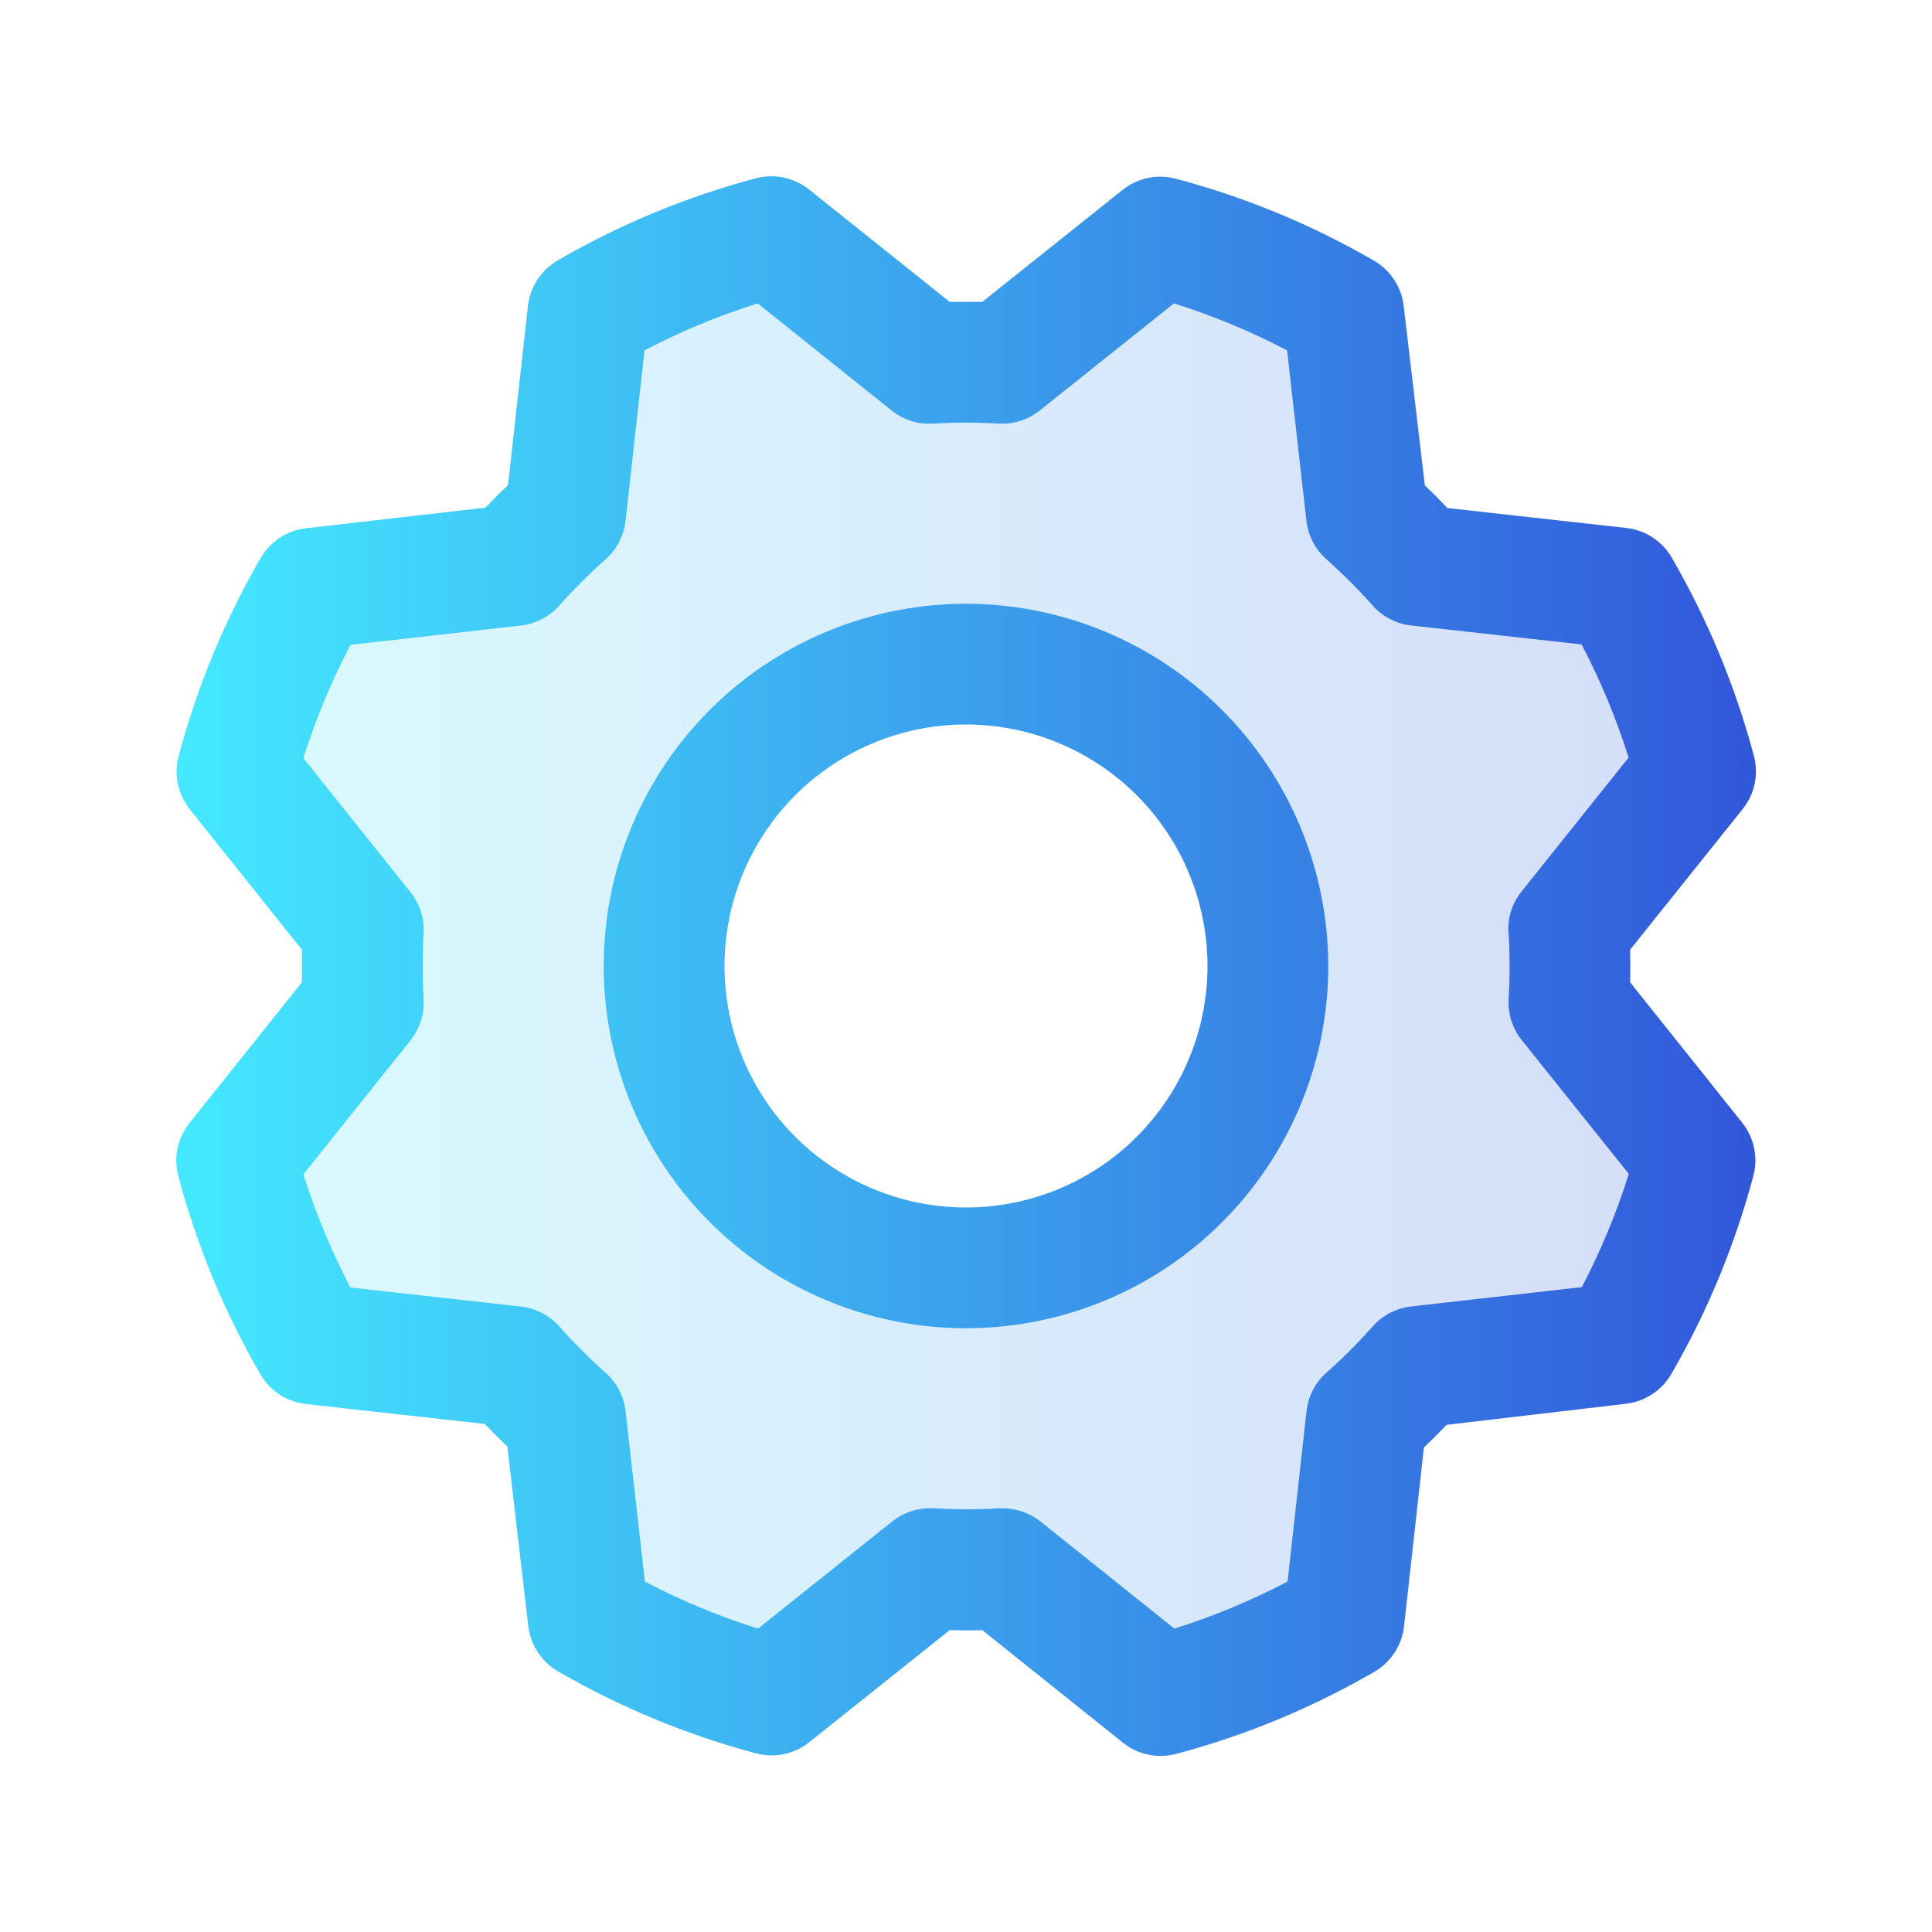
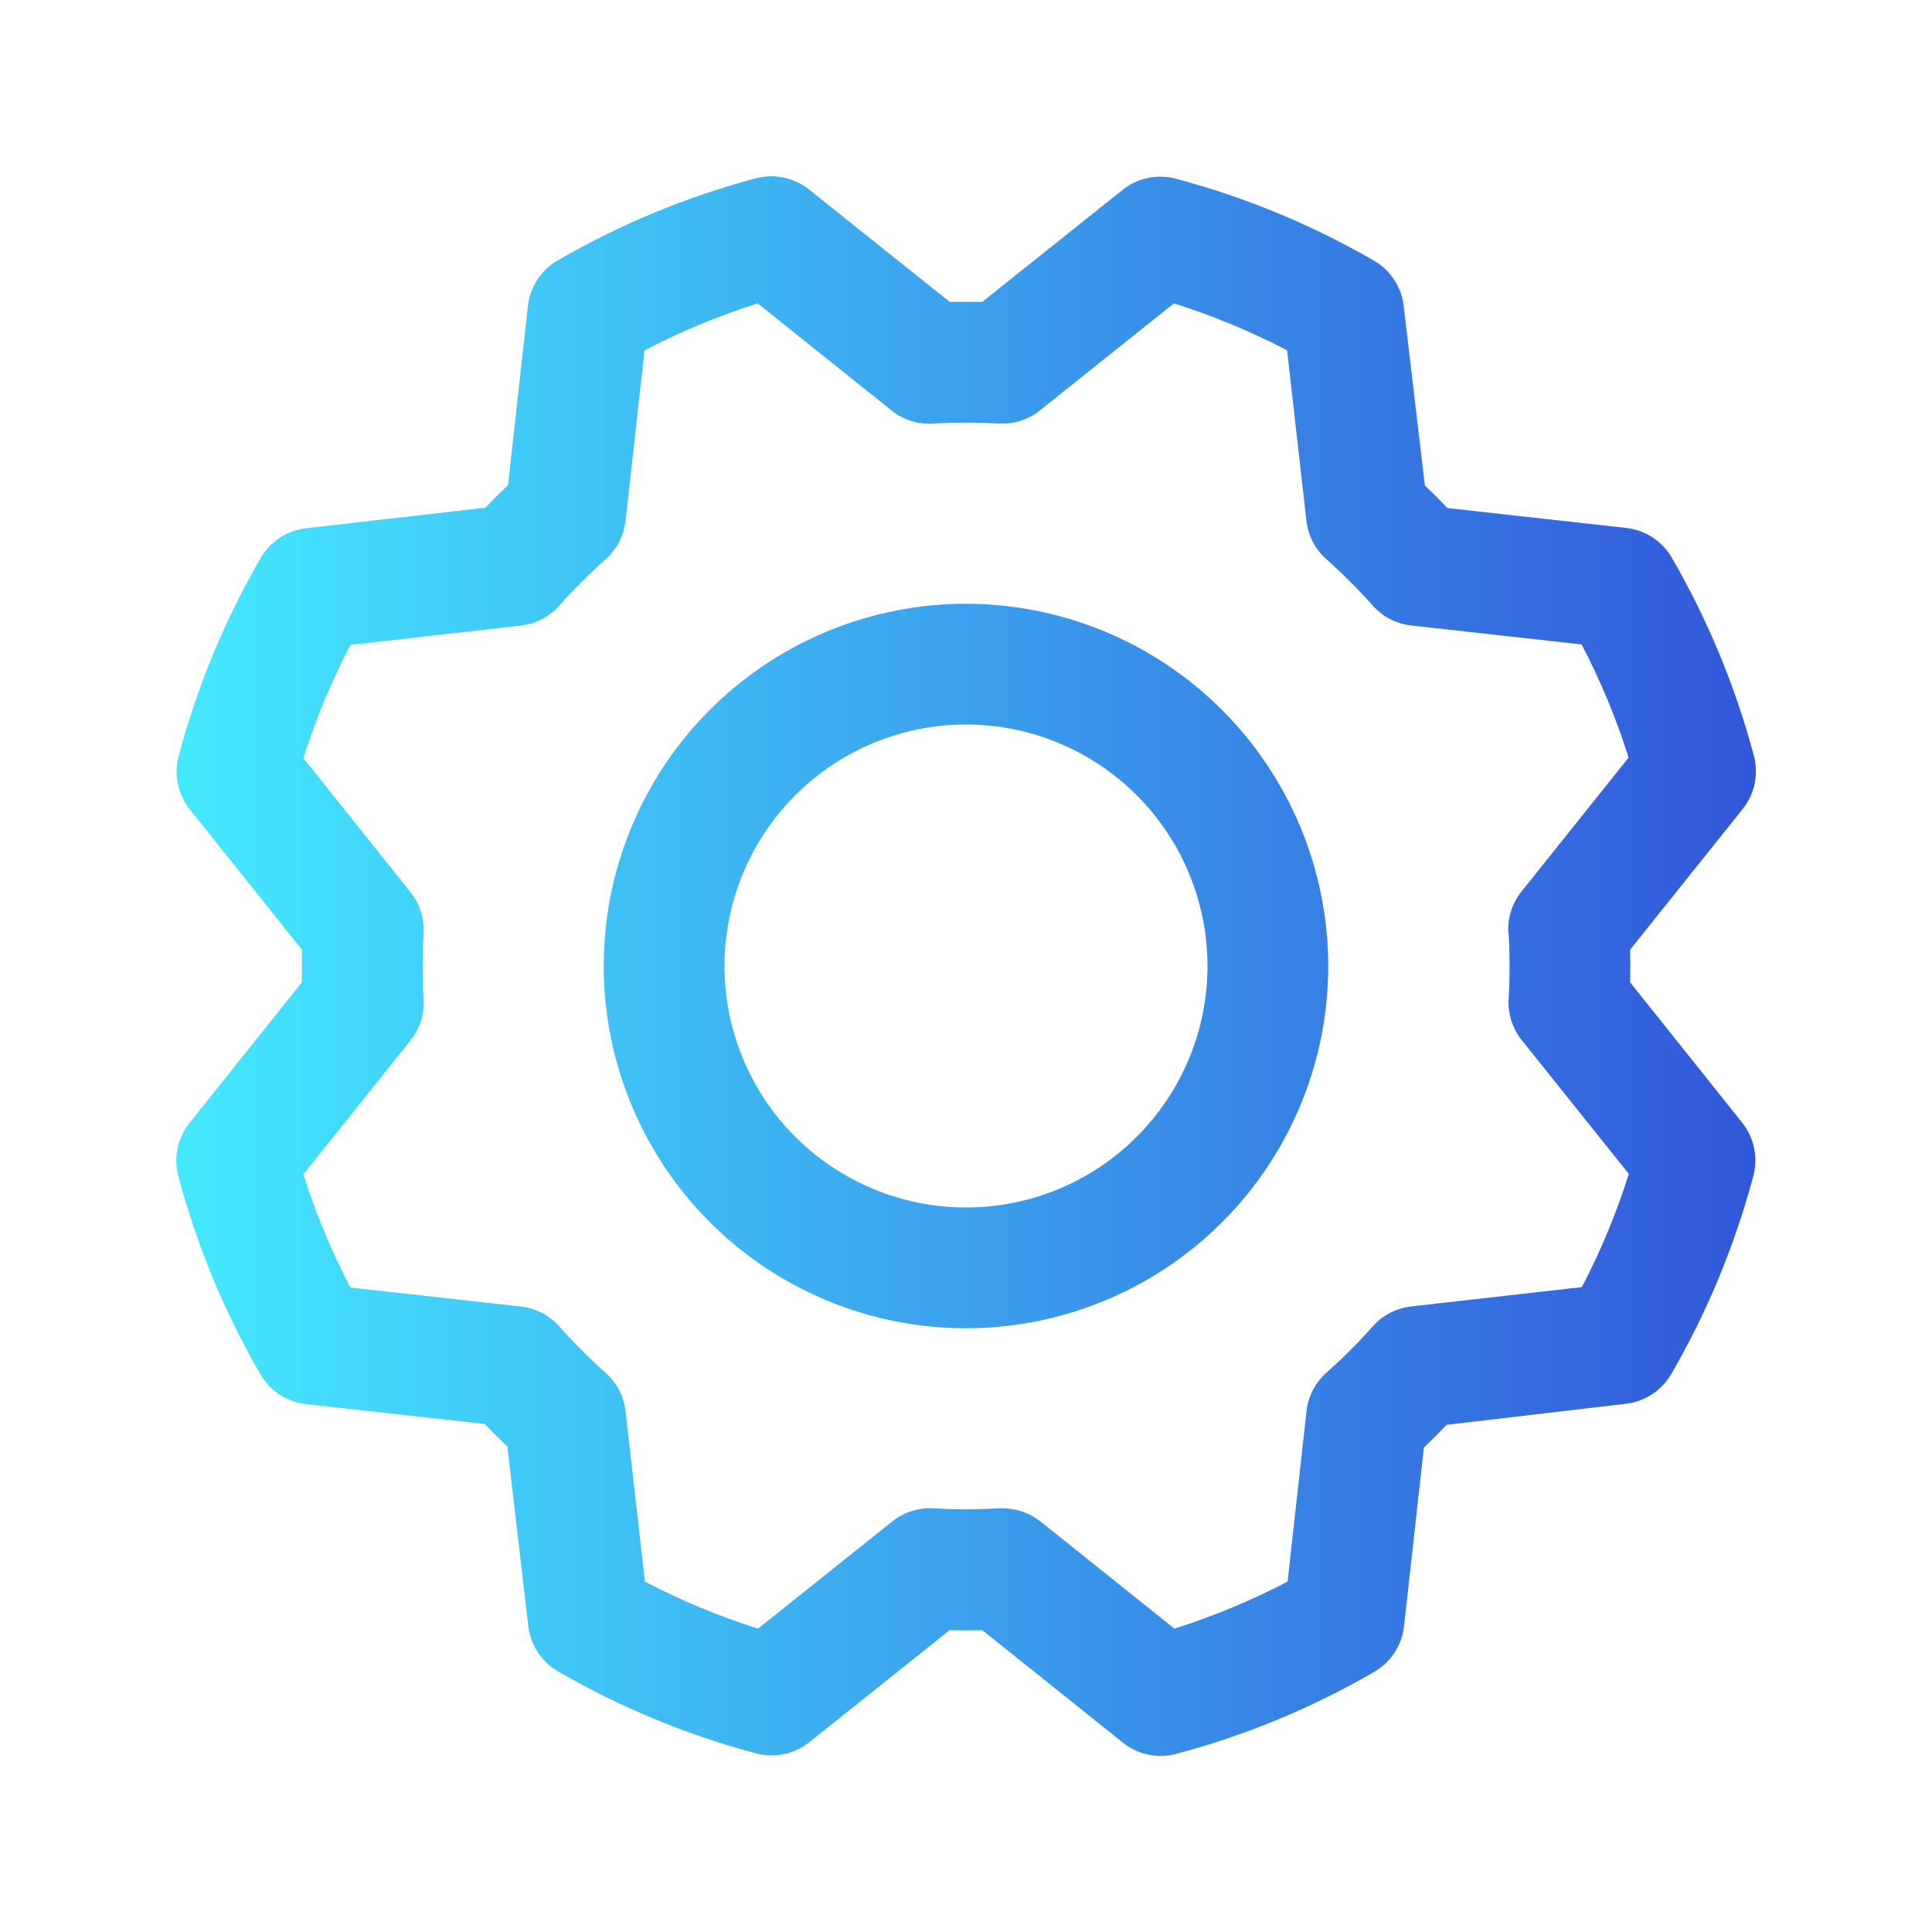
<svg xmlns="http://www.w3.org/2000/svg" width="56" height="56" viewBox="0 0 56 56" fill="none">
-   <path opacity="0.2" d="M45.47 26.946L49.141 22.352C48.646 20.491 47.905 18.704 46.938 17.038L41.097 16.382C40.631 15.857 40.133 15.359 39.608 14.893L38.952 9.05C37.284 8.089 35.497 7.353 33.636 6.862L29.042 10.531C28.34 10.489 27.636 10.489 26.933 10.531L22.34 6.86C20.485 7.357 18.704 8.097 17.044 9.063L16.387 14.903C15.862 15.37 15.364 15.867 14.898 16.393L9.055 17.049C8.094 18.717 7.358 20.504 6.867 22.365L10.536 26.959C10.494 27.661 10.494 28.365 10.536 29.067L6.865 33.661C7.36 35.522 8.101 37.309 9.068 38.975L14.909 39.631C15.375 40.157 15.873 40.654 16.398 41.121L17.055 46.963C18.722 47.925 20.509 48.66 22.37 49.151L26.964 45.483C27.666 45.524 28.37 45.524 29.073 45.483L33.666 49.153C35.528 48.658 37.314 47.917 38.98 46.95L39.636 41.11C40.162 40.643 40.659 40.146 41.126 39.62L46.969 38.964C47.93 37.296 48.665 35.509 49.156 33.648L45.488 29.054C45.523 28.352 45.518 27.648 45.47 26.946ZM28.001 36.75C26.27 36.75 24.579 36.237 23.14 35.275C21.701 34.314 20.579 32.947 19.917 31.349C19.255 29.75 19.081 27.99 19.419 26.293C19.757 24.596 20.59 23.037 21.814 21.813C23.037 20.589 24.596 19.756 26.294 19.418C27.991 19.081 29.75 19.254 31.349 19.916C32.948 20.578 34.315 21.7 35.276 23.139C36.238 24.578 36.751 26.269 36.751 28C36.751 30.321 35.829 32.546 34.188 34.187C32.547 35.828 30.322 36.75 28.001 36.75Z" fill="url(#paint0_linear_60_2764)" />
  <path d="M28 17.5C25.923 17.5 23.893 18.116 22.166 19.27C20.439 20.423 19.094 22.063 18.299 23.982C17.504 25.9 17.296 28.012 17.701 30.048C18.107 32.085 19.107 33.956 20.575 35.425C22.043 36.893 23.914 37.893 25.951 38.298C27.988 38.703 30.099 38.495 32.018 37.701C33.936 36.906 35.576 35.56 36.73 33.834C37.884 32.107 38.5 30.077 38.5 28C38.497 25.216 37.389 22.547 35.421 20.579C33.453 18.61 30.784 17.503 28 17.5ZM28 35C26.615 35 25.262 34.589 24.111 33.82C22.959 33.051 22.062 31.958 21.532 30.679C21.003 29.4 20.864 27.992 21.134 26.634C21.404 25.276 22.071 24.029 23.05 23.05C24.029 22.071 25.276 21.405 26.634 21.134C27.992 20.864 29.399 21.003 30.678 21.533C31.957 22.063 33.051 22.96 33.82 24.111C34.589 25.262 35 26.616 35 28C35 29.857 34.262 31.637 32.949 32.95C31.637 34.263 29.856 35 28 35ZM47.25 28.473C47.258 28.157 47.258 27.843 47.25 27.527L50.513 23.45C50.684 23.236 50.803 22.985 50.859 22.716C50.915 22.448 50.908 22.17 50.837 21.906C50.301 19.895 49.501 17.964 48.457 16.163C48.32 15.928 48.13 15.727 47.903 15.578C47.675 15.429 47.415 15.335 47.145 15.304L41.956 14.726C41.74 14.499 41.521 14.28 41.3 14.07L40.687 8.868C40.656 8.597 40.561 8.338 40.412 8.11C40.262 7.882 40.061 7.692 39.825 7.556C38.025 6.513 36.094 5.714 34.083 5.18C33.818 5.109 33.541 5.102 33.272 5.158C33.004 5.214 32.753 5.333 32.539 5.504L28.472 8.75C28.157 8.75 27.842 8.75 27.527 8.75L23.45 5.493C23.235 5.322 22.984 5.203 22.716 5.147C22.448 5.091 22.17 5.098 21.905 5.169C19.894 5.705 17.963 6.505 16.163 7.549C15.928 7.686 15.727 7.876 15.578 8.104C15.429 8.331 15.335 8.591 15.303 8.862L14.726 14.059C14.498 14.276 14.28 14.495 14.07 14.715L8.868 15.312C8.597 15.344 8.337 15.438 8.109 15.588C7.882 15.738 7.692 15.938 7.555 16.174C6.513 17.975 5.713 19.906 5.177 21.916C5.107 22.181 5.1 22.459 5.156 22.728C5.213 22.996 5.332 23.247 5.503 23.461L8.75 27.527C8.75 27.843 8.75 28.157 8.75 28.473L5.492 32.55C5.321 32.764 5.203 33.015 5.147 33.284C5.09 33.552 5.098 33.83 5.169 34.094C5.705 36.105 6.505 38.036 7.549 39.837C7.685 40.072 7.875 40.273 8.103 40.422C8.331 40.571 8.591 40.665 8.861 40.696L14.05 41.274C14.267 41.501 14.486 41.72 14.706 41.93L15.312 47.132C15.344 47.403 15.438 47.662 15.588 47.89C15.737 48.118 15.938 48.308 16.174 48.444C17.975 49.487 19.905 50.287 21.916 50.822C22.181 50.893 22.459 50.9 22.727 50.843C22.995 50.787 23.247 50.668 23.46 50.496L27.527 47.25C27.842 47.259 28.157 47.259 28.472 47.25L32.55 50.514C32.764 50.685 33.015 50.803 33.283 50.859C33.551 50.916 33.829 50.908 34.094 50.837C36.105 50.302 38.036 49.502 39.836 48.458C40.072 48.321 40.272 48.131 40.421 47.903C40.571 47.675 40.665 47.416 40.696 47.145L41.273 41.956C41.501 41.74 41.72 41.522 41.93 41.3L47.132 40.688C47.402 40.656 47.662 40.562 47.89 40.412C48.118 40.262 48.307 40.062 48.444 39.826C49.487 38.025 50.286 36.094 50.822 34.083C50.892 33.819 50.899 33.541 50.843 33.272C50.786 33.004 50.667 32.753 50.496 32.539L47.25 28.473ZM43.728 27.051C43.765 27.683 43.765 28.317 43.728 28.949C43.702 29.382 43.837 29.809 44.108 30.148L47.212 34.026C46.856 35.158 46.4 36.257 45.85 37.308L40.906 37.868C40.475 37.916 40.078 38.121 39.79 38.445C39.369 38.919 38.921 39.367 38.447 39.788C38.123 40.076 37.917 40.474 37.87 40.904L37.321 45.843C36.269 46.394 35.171 46.85 34.039 47.206L30.159 44.102C29.848 43.854 29.462 43.719 29.065 43.719H28.96C28.328 43.757 27.694 43.757 27.061 43.719C26.628 43.694 26.202 43.83 25.862 44.1L21.973 47.206C20.841 46.85 19.743 46.394 18.692 45.843L18.132 40.906C18.084 40.476 17.878 40.078 17.554 39.791C17.081 39.37 16.632 38.921 16.211 38.447C15.924 38.123 15.526 37.918 15.095 37.87L10.156 37.319C9.605 36.268 9.149 35.169 8.793 34.038L11.897 30.157C12.168 29.818 12.304 29.391 12.278 28.958C12.241 28.326 12.241 27.692 12.278 27.059C12.304 26.626 12.168 26.199 11.897 25.861L8.793 21.973C9.15 20.841 9.606 19.743 10.156 18.692L15.093 18.132C15.524 18.084 15.921 17.879 16.209 17.555C16.63 17.081 17.078 16.633 17.552 16.212C17.877 15.924 18.084 15.525 18.132 15.094L18.681 10.156C19.732 9.606 20.83 9.15 21.962 8.794L25.843 11.898C26.181 12.169 26.608 12.305 27.041 12.278C27.674 12.241 28.308 12.241 28.94 12.278C29.373 12.303 29.8 12.168 30.139 11.898L34.026 8.794C35.158 9.15 36.256 9.606 37.307 10.156L37.867 15.094C37.915 15.524 38.121 15.922 38.445 16.209C38.919 16.63 39.367 17.079 39.788 17.552C40.076 17.876 40.473 18.082 40.904 18.13L45.843 18.679C46.394 19.73 46.85 20.828 47.206 21.96L44.102 25.841C43.828 26.182 43.692 26.614 43.721 27.051H43.728Z" fill="url(#paint1_linear_60_2764)" />
  <defs>
    <linearGradient id="paint0_linear_60_2764" x1="6.865" y1="28.006" x2="49.156" y2="28.006" gradientUnits="userSpaceOnUse">
      <stop stop-color="#44E9FF" />
      <stop offset="1" stop-color="#3257DA" />
    </linearGradient>
    <linearGradient id="paint1_linear_60_2764" x1="5.109" y1="28.003" x2="50.896" y2="28.003" gradientUnits="userSpaceOnUse">
      <stop stop-color="#44E9FF" />
      <stop offset="1" stop-color="#3257DA" />
    </linearGradient>
  </defs>
</svg>